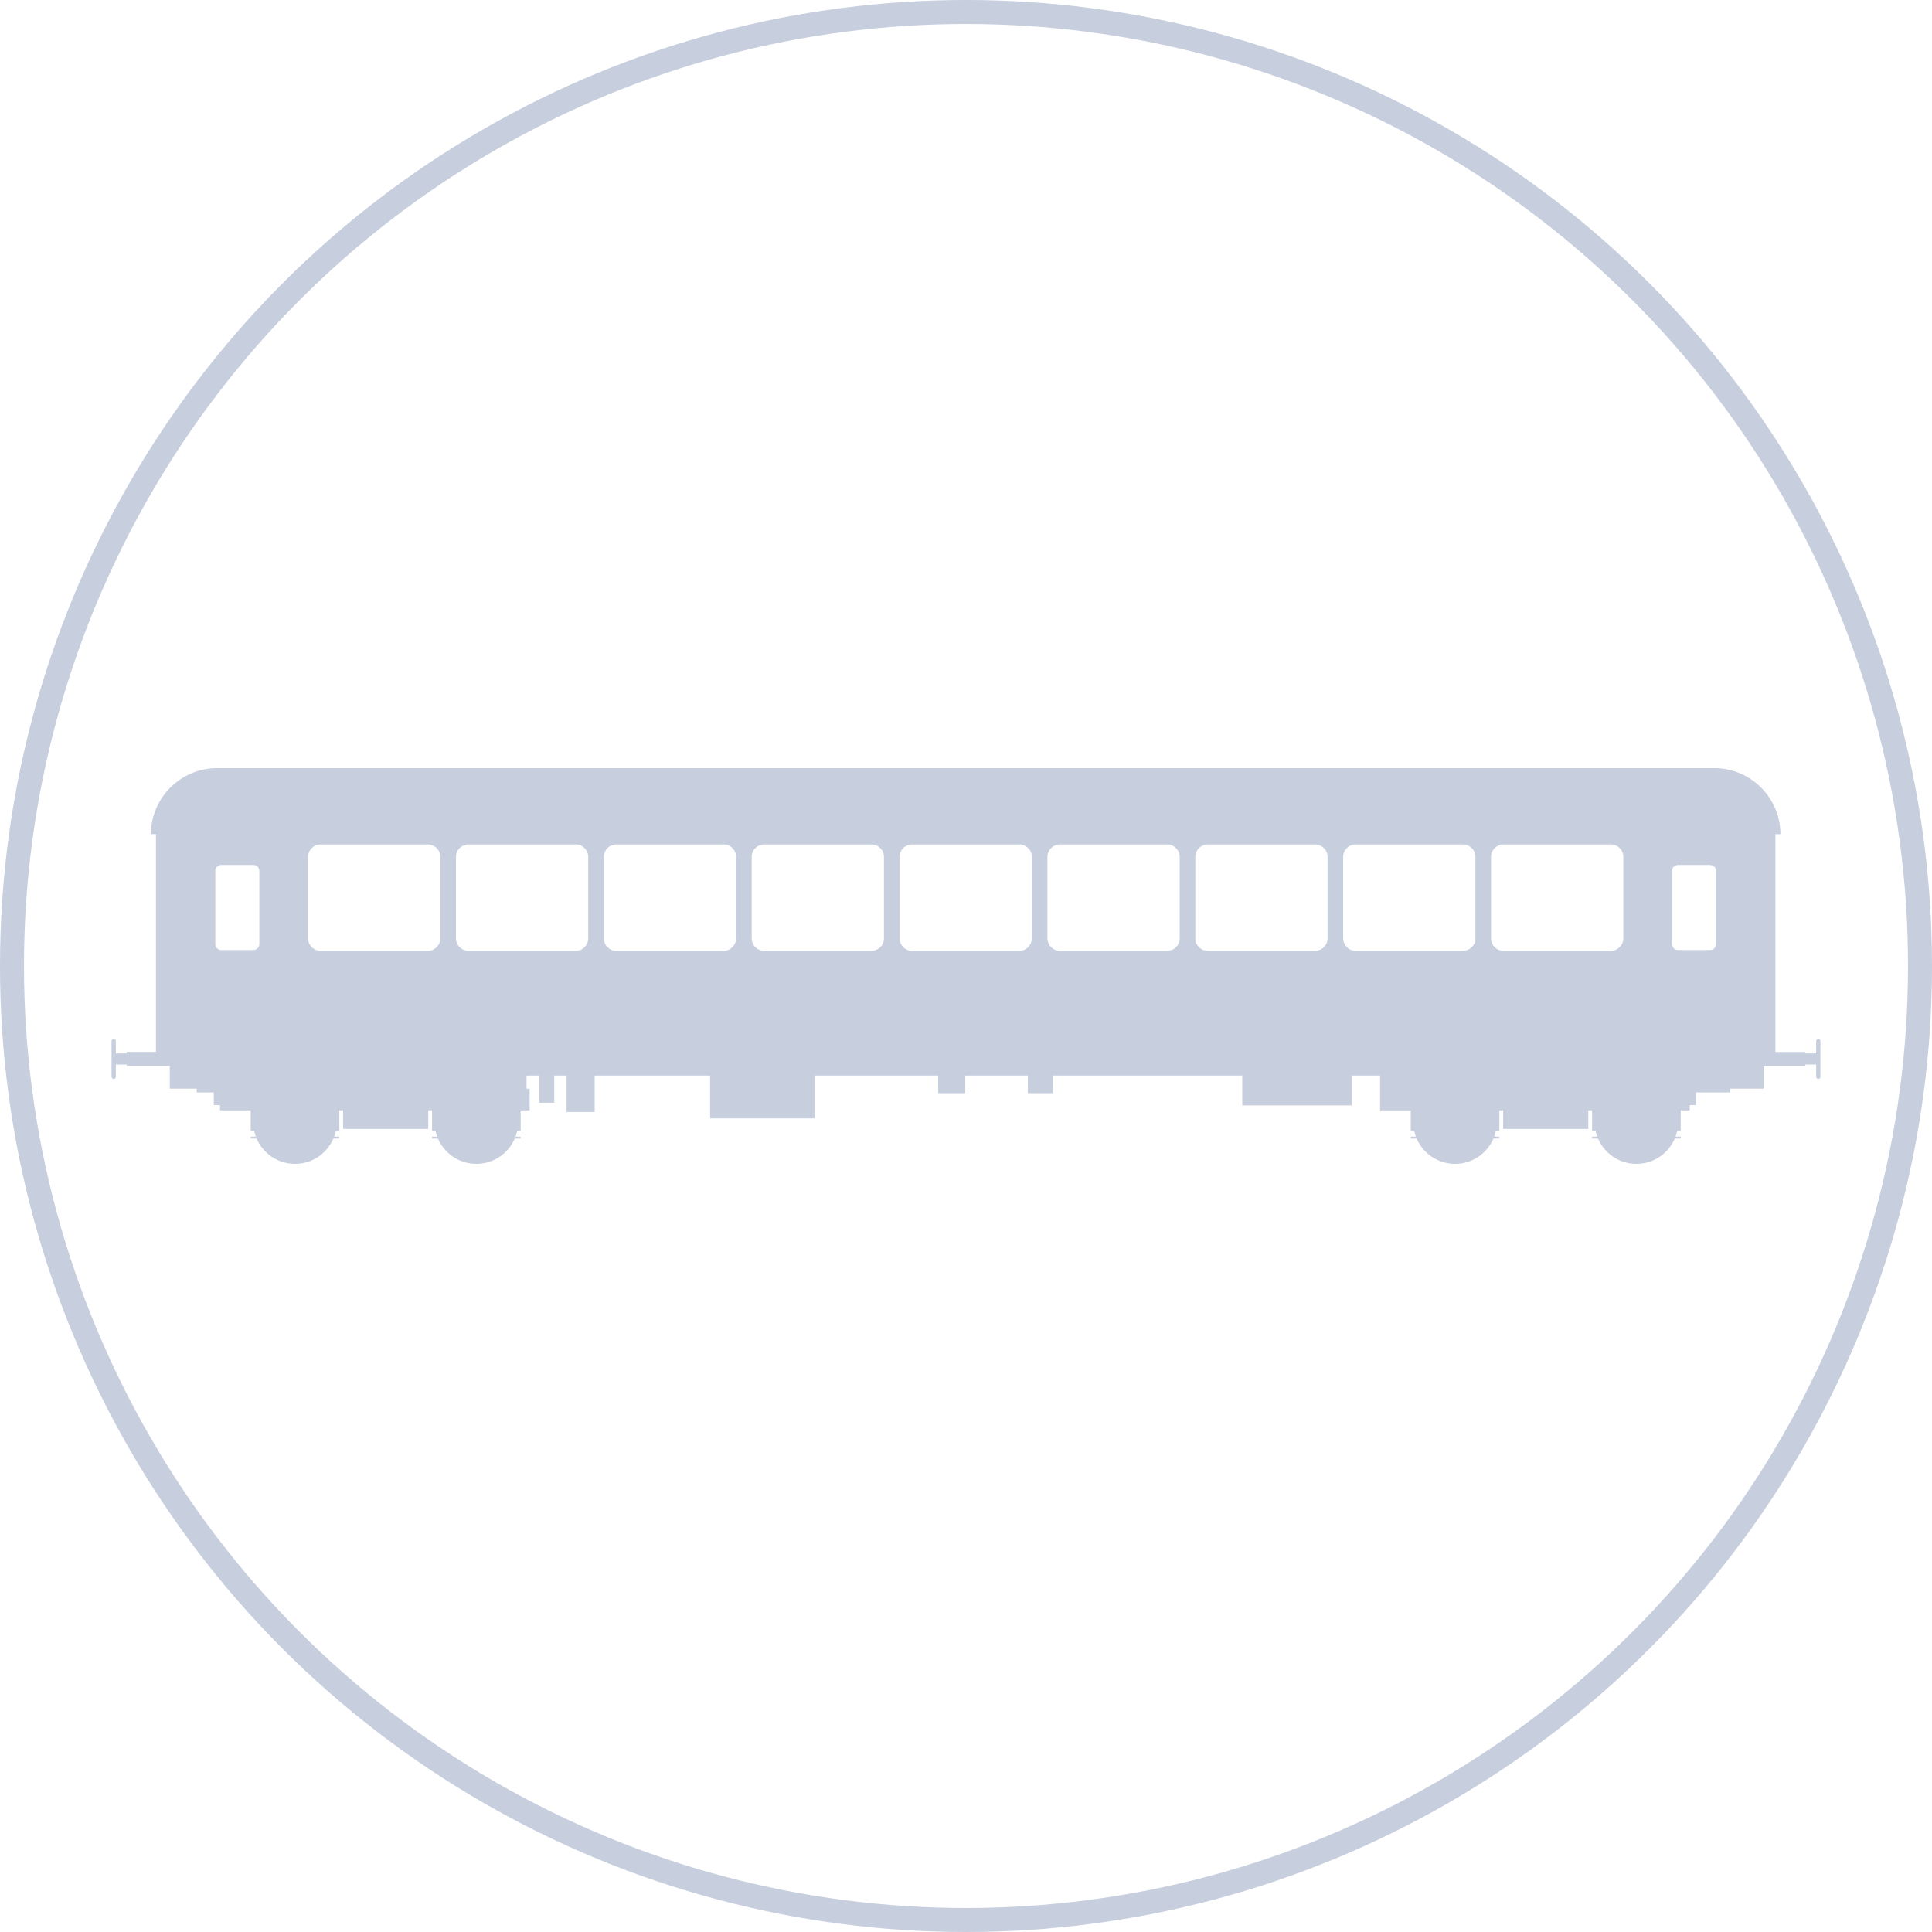
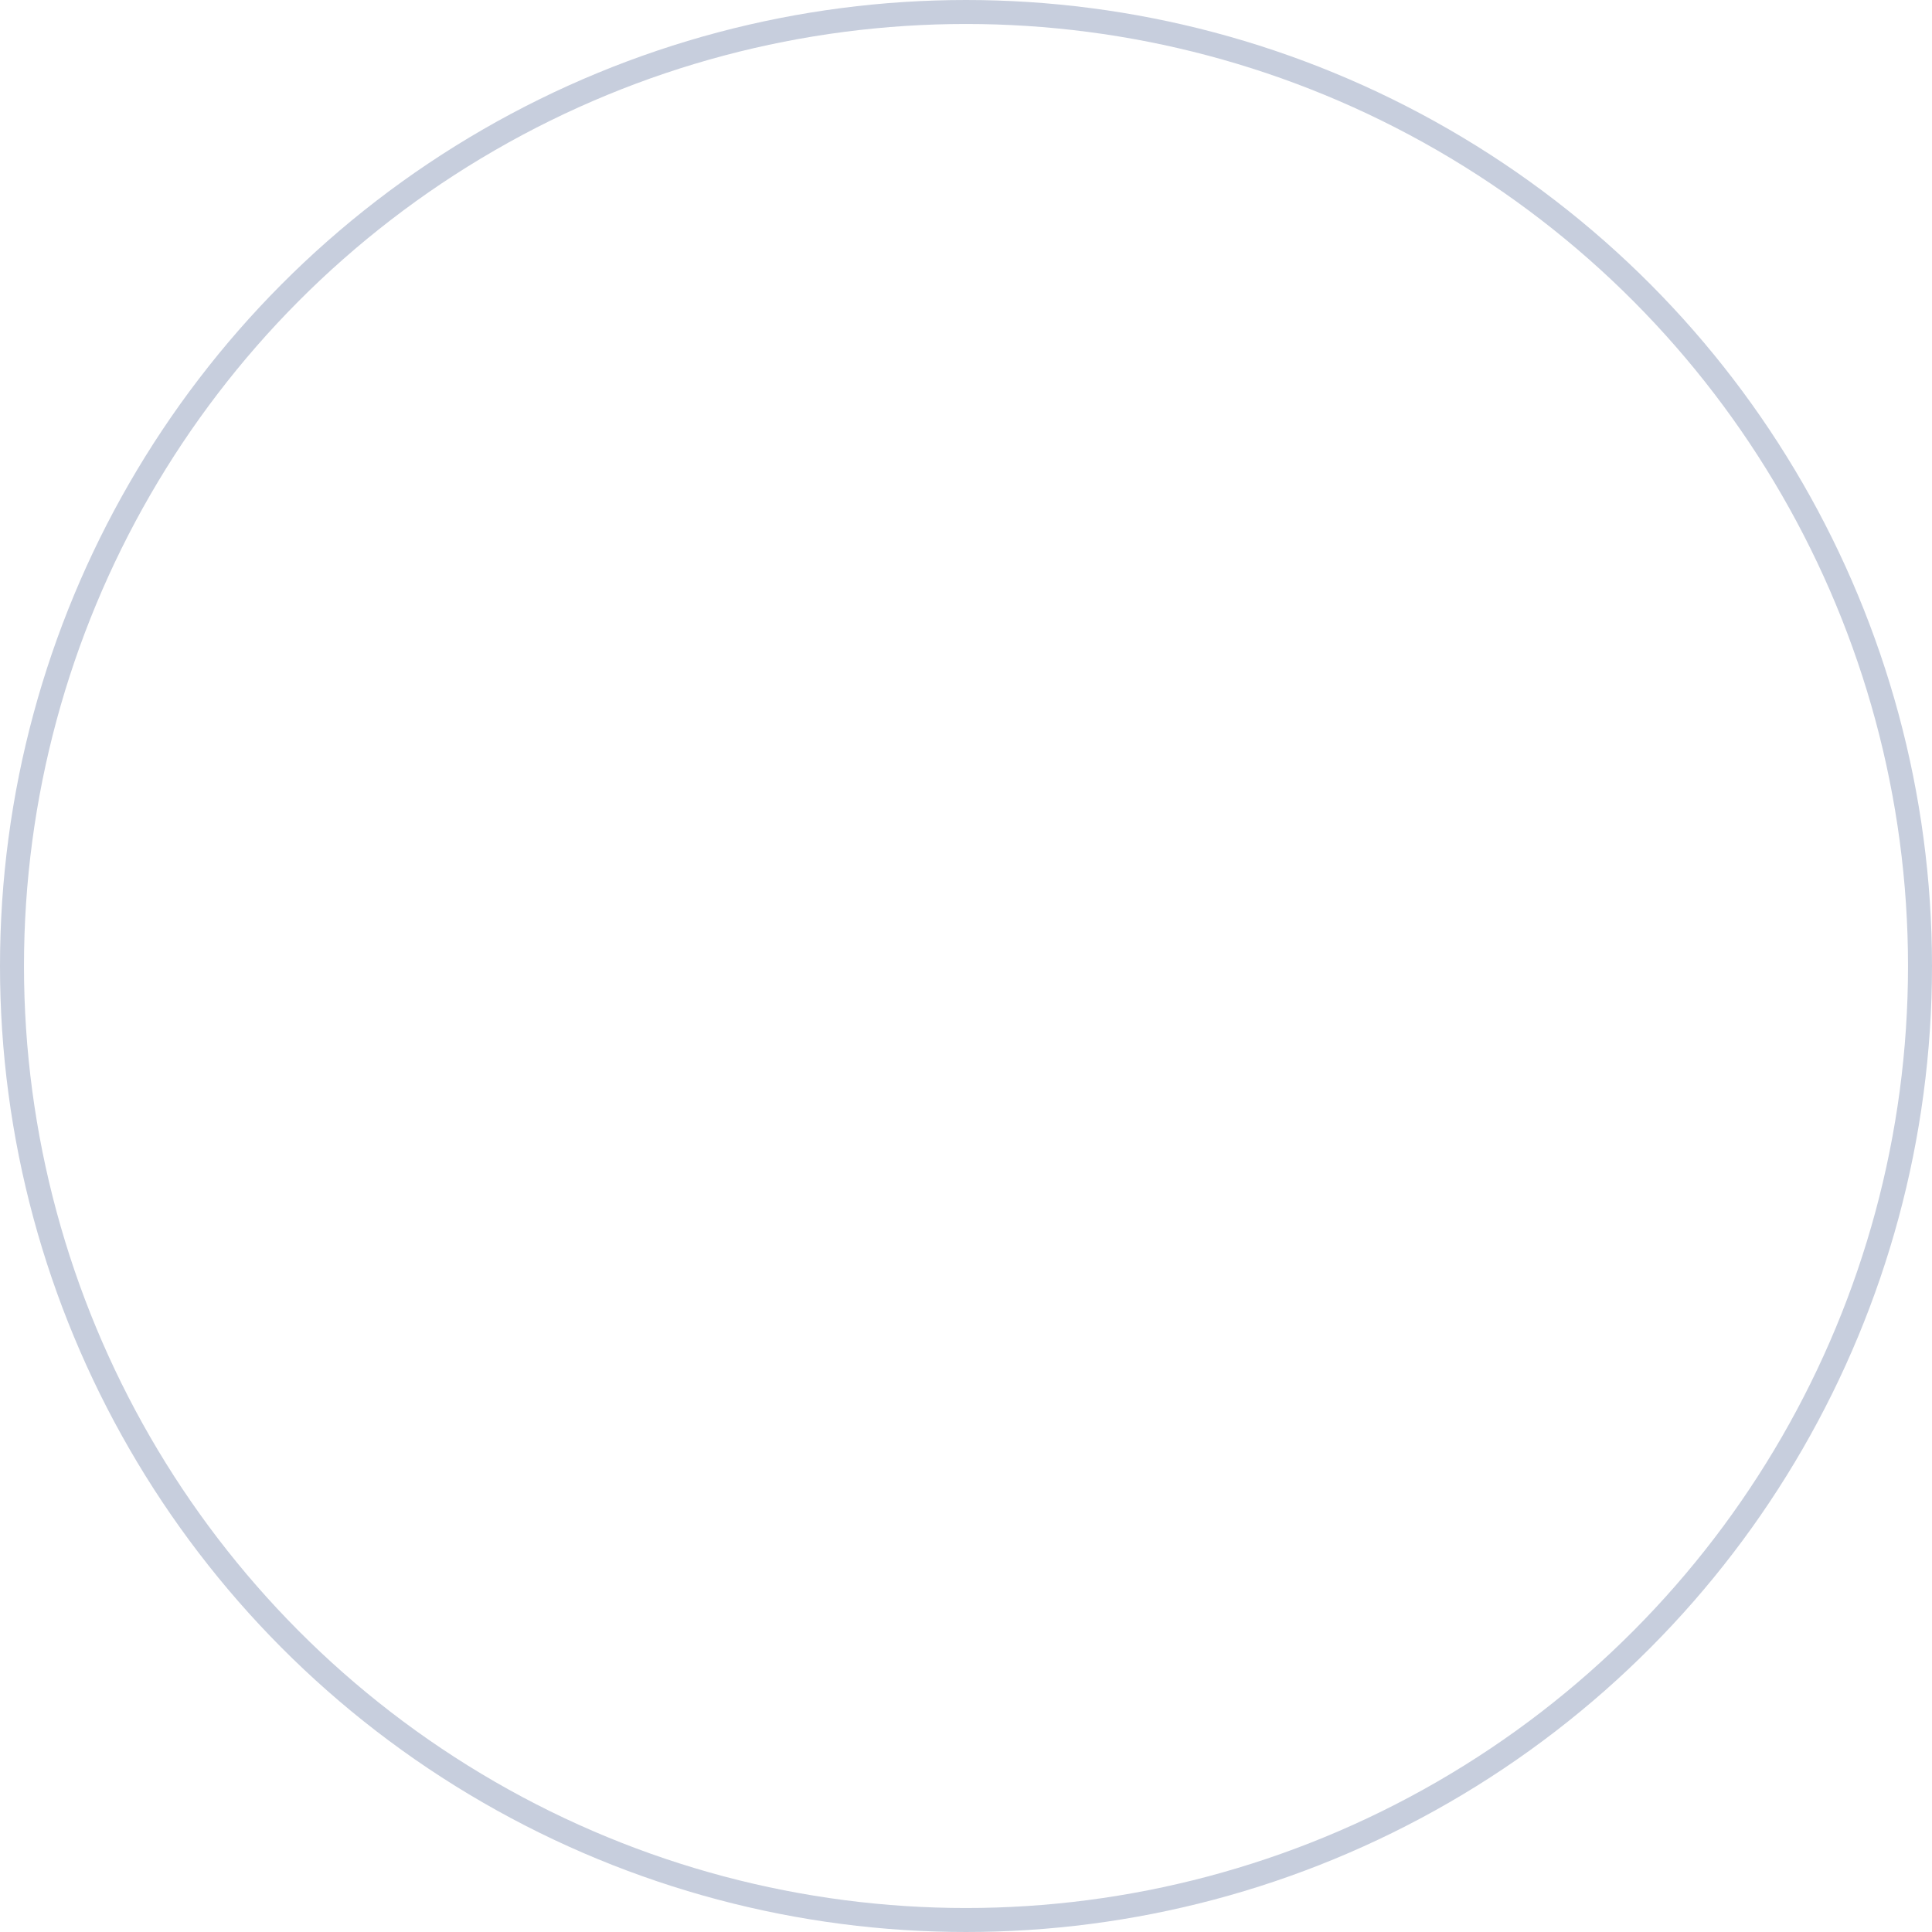
<svg xmlns="http://www.w3.org/2000/svg" xmlns:ns1="http://sodipodi.sourceforge.net/DTD/sodipodi-0.dtd" xmlns:ns2="http://www.inkscape.org/namespaces/inkscape" xml:space="preserve" width="97.148mm" height="97.148mm" version="1.1" style="clip-rule:evenodd;fill-rule:evenodd;image-rendering:optimizeQuality;shape-rendering:geometricPrecision;text-rendering:geometricPrecision" viewBox="0 0 9714.8 9714.8" id="svg14" ns1:docname="pasazerski-wagon-kolejowy-rysunek.svg" ns2:version="1.2.2 (732a01da63, 2022-12-09)">
  <ns1:namedview id="namedview16" pagecolor="#ffffff" bordercolor="#000000" borderopacity="0.25" ns2:showpageshadow="2" ns2:pageopacity="0.0" ns2:pagecheckerboard="0" ns2:deskcolor="#d1d1d1" ns2:document-units="mm" showgrid="false" ns2:zoom="1.1306187" ns2:cx="242.34519" ns2:cy="199.89056" ns2:window-width="1920" ns2:window-height="1009" ns2:window-x="-8" ns2:window-y="-8" ns2:window-maximized="1" ns2:current-layer="Warstwa_x0020_1" />
  <defs id="defs4">
    <style type="text/css" id="style2">
   
    .str0 {stroke:#E21835;stroke-width:70.56;stroke-linecap:round;stroke-linejoin:round;stroke-miterlimit:22.926}
    .fil2 {fill:none}
    .fil1 {fill:#E21835}
    .fil0 {fill:#E21835;fill-opacity:0.502}
   
  </style>
  </defs>
  <g id="Warstwa_x0020_1" ns2:label="Warstwa 1" ns2:groupmode="layer">
    <path class="fil0" d="m 4857.395,60.325 c 2649.35,0 4797.08,2147.73 4797.08,4797.08 0,2649.34 -2147.73,4797.07 -4797.08,4797.07 -2649.34,0 -4797.07,-2147.73 -4797.07,-4797.07 0,-2649.35 2147.73,-4797.08 4797.07,-4797.08 z" id="path7" style="fill:none" />
-     <path class="fil1" d="m 1090.875,3862.525 h 7529.96 c 182.49,0 331.8,149.32 331.8,331.8 h -25.34 v 1095.32 h 150.42 v 7.44 h 54.6 v -61.64 c 0,-5.93 4.84,-10.77 10.77,-10.77 5.94,0 10.78,4.83 10.78,10.77 v 179.17 c 0,5.93 -4.84,10.77 -10.77,10.77 -5.94,0 -10.78,-4.83 -10.78,-10.77 v -61.64 h -54.6 v 7.45 c -69.95,0 -139.9,0 -209.85,0 v 113.69 h -167.98 v 18.93 h -172.16 v 64.07 h -31.32 v 26.21 h -45.21 v 103.38 h -17.48 c -2.12,9.85 -4.95,19.45 -8.41,28.74 h 25.89 v 9.58 h -29.71 c -32.13,74.83 -106.47,127.25 -193.07,127.25 -86.61,0 -160.95,-52.42 -193.08,-127.25 h -29.71 v -9.58 h 25.89 c -3.46,-9.29 -6.29,-18.89 -8.41,-28.74 h -17.48 v -103.38 h -19.1 v 93.19 h -428.1 v -93.19 h -19.1 v 103.38 h -17.48 c -2.12,9.85 -4.95,19.45 -8.41,28.74 h 25.89 v 9.58 h -29.71 c -32.13,74.83 -106.47,127.25 -193.07,127.25 -86.61,0 -160.95,-52.42 -193.08,-127.25 h -29.71 v -9.58 h 25.89 c -3.46,-9.29 -6.29,-18.89 -8.41,-28.74 h -17.48 v -103.38 h -154.25 v -174.85 h -143.06 v 149.95 h -549.93 v -149.95 h -953.27 v 88.22 h -124.84 v -88.22 h -314.81 v 88.22 h -135.98 v -88.22 h -620.54 v 215.33 h -526.56 v -215.33 h -580.38 v 183.21 h -141.3 v -183.21 h -61.96 v 136.18 h -75.24 v -136.18 h -64.1 v 65.64 h 15.62 v 109.21 h -45.21 v 103.38 h -17.48 c -2.12,9.85 -4.95,19.45 -8.41,28.74 h 25.89 v 9.58 h -29.71 c -32.13,74.83 -106.47,127.25 -193.08,127.25 -86.6,0 -160.94,-52.42 -193.07,-127.25 h -29.71 v -9.58 h 25.89 c -3.46,-9.29 -6.29,-18.89 -8.41,-28.74 h -17.48 v -103.38 h -19.1 v 93.19 h -428.1 v -93.19 h -19.1 v 103.38 h -17.48 c -2.12,9.85 -4.95,19.45 -8.41,28.74 h 25.89 v 9.58 h -29.71 c -32.13,74.83 -106.47,127.25 -193.08,127.25 -86.6,0 -160.94,-52.42 -193.07,-127.25 h -29.71 v -9.58 h 25.89 c -3.46,-9.29 -6.29,-18.89 -8.41,-28.74 h -17.48 v -103.38 h -154.25 v -26.21 h -31.32 v -64.07 h -85.91 v -18.93 H 853.605 v -113.69 c -72.17,0 -144.35,0 -216.52,0 v -7.45 h -54.6 v 61.64 c 0,5.92 -4.84,10.77 -10.77,10.77 -5.93,0 -10.78,-4.84 -10.78,-10.77 v -179.17 c 0,-5.93 4.84,-10.77 10.77,-10.77 5.94,0 10.78,4.83 10.78,10.77 v 61.64 h 54.6 v -7.44 h 147.32 v -1095.32 h -25.33 c 0,-182.49 149.31,-331.8 331.8,-331.8 z m 21.74,486.85 h 161.4 c 16.52,0 30.02,13.5 30.02,30.02 v 367.63 c 0,16.52 -13.5,30.02 -30.02,30.02 h -161.4 c -16.52,0 -30.02,-13.5 -30.02,-30.02 v -367.63 c 0,-16.52 13.5,-30.02 30.02,-30.02 z m 7325.08,0 h 161.4 c 16.52,0 30.02,13.5 30.02,30.02 v 367.63 c 0,16.52 -13.5,30.02 -30.02,30.02 h -161.4 c -16.52,0 -30.02,-13.5 -30.02,-30.02 v -367.63 c 0,-16.52 13.5,-30.02 30.02,-30.02 z m -6826.3,-103.17 h 540.52 c 34.24,0 62.24,28 62.24,62.24 v 410.24 c 0,34.24 -28,62.24 -62.24,62.24 h -540.52 c -34.24,0 -62.24,-28 -62.24,-62.24 v -410.24 c 0,-34.24 28,-62.24 62.24,-62.24 z m 5948.39,0 h 540.52 c 34.24,0 62.24,28 62.24,62.24 v 410.24 c 0,34.24 -28,62.24 -62.24,62.24 h -540.52 c -34.24,0 -62.24,-28 -62.24,-62.24 v -410.24 c 0,-34.24 28,-62.24 62.24,-62.24 z m -4461.31,0 h 540.52 c 34.24,0 62.24,28 62.24,62.24 v 410.24 c 0,34.24 -28,62.24 -62.24,62.24 h -540.52 c -34.24,0 -62.24,-28 -62.24,-62.24 v -410.24 c 0,-34.24 28,-62.24 62.24,-62.24 z m 743.54,0 h 540.52 c 34.24,0 62.24,28 62.24,62.24 v 410.24 c 0,34.24 -28,62.24 -62.24,62.24 h -540.52 c -34.24,0 -62.24,-28 -62.24,-62.24 v -410.24 c 0,-34.24 28,-62.24 62.24,-62.24 z m 743.54,0 h 540.52 c 34.24,0 62.24,28 62.24,62.24 v 410.24 c 0,34.24 -28,62.24 -62.24,62.24 h -540.52 c -34.24,0 -62.24,-28 -62.24,-62.24 v -410.24 c 0,-34.24 28,-62.24 62.24,-62.24 z m 743.54,0 h 540.52 c 34.24,0 62.24,28 62.24,62.24 v 410.24 c 0,34.24 -28,62.24 -62.24,62.24 h -540.52 c -34.24,0 -62.24,-28 -62.24,-62.24 v -410.24 c 0,-34.24 28,-62.24 62.24,-62.24 z m 743.54,0 h 540.52 c 34.24,0 62.24,28 62.24,62.24 v 410.24 c 0,34.24 -28,62.24 -62.24,62.24 h -540.52 c -34.24,0 -62.24,-28 -62.24,-62.24 v -410.24 c 0,-34.24 28,-62.24 62.24,-62.24 z m 743.54,0 h 540.52 c 34.24,0 62.24,28 62.24,62.24 v 410.24 c 0,34.24 -28,62.24 -62.24,62.24 h -540.52 c -34.24,0 -62.24,-28 -62.24,-62.24 v -410.24 c 0,-34.24 28,-62.24 62.24,-62.24 z m -4461.24,0 h 540.52 c 34.24,0 62.24,28 62.24,62.24 v 410.24 c 0,34.24 -28,62.24 -62.24,62.24 h -540.52 c -34.24,0 -62.24,-28 -62.24,-62.24 v -410.24 c 0,-34.24 28,-62.24 62.24,-62.24 z" id="path9" style="fill:#c7cedd;fill-opacity:1" />
    <circle class="fil2 str0" cx="4857.4" cy="4857.4" r="4797.1" id="circle11" style="stroke-width:120.6;stroke-dasharray:none;stroke:#c7cedd;stroke-opacity:1" />
  </g>
</svg>